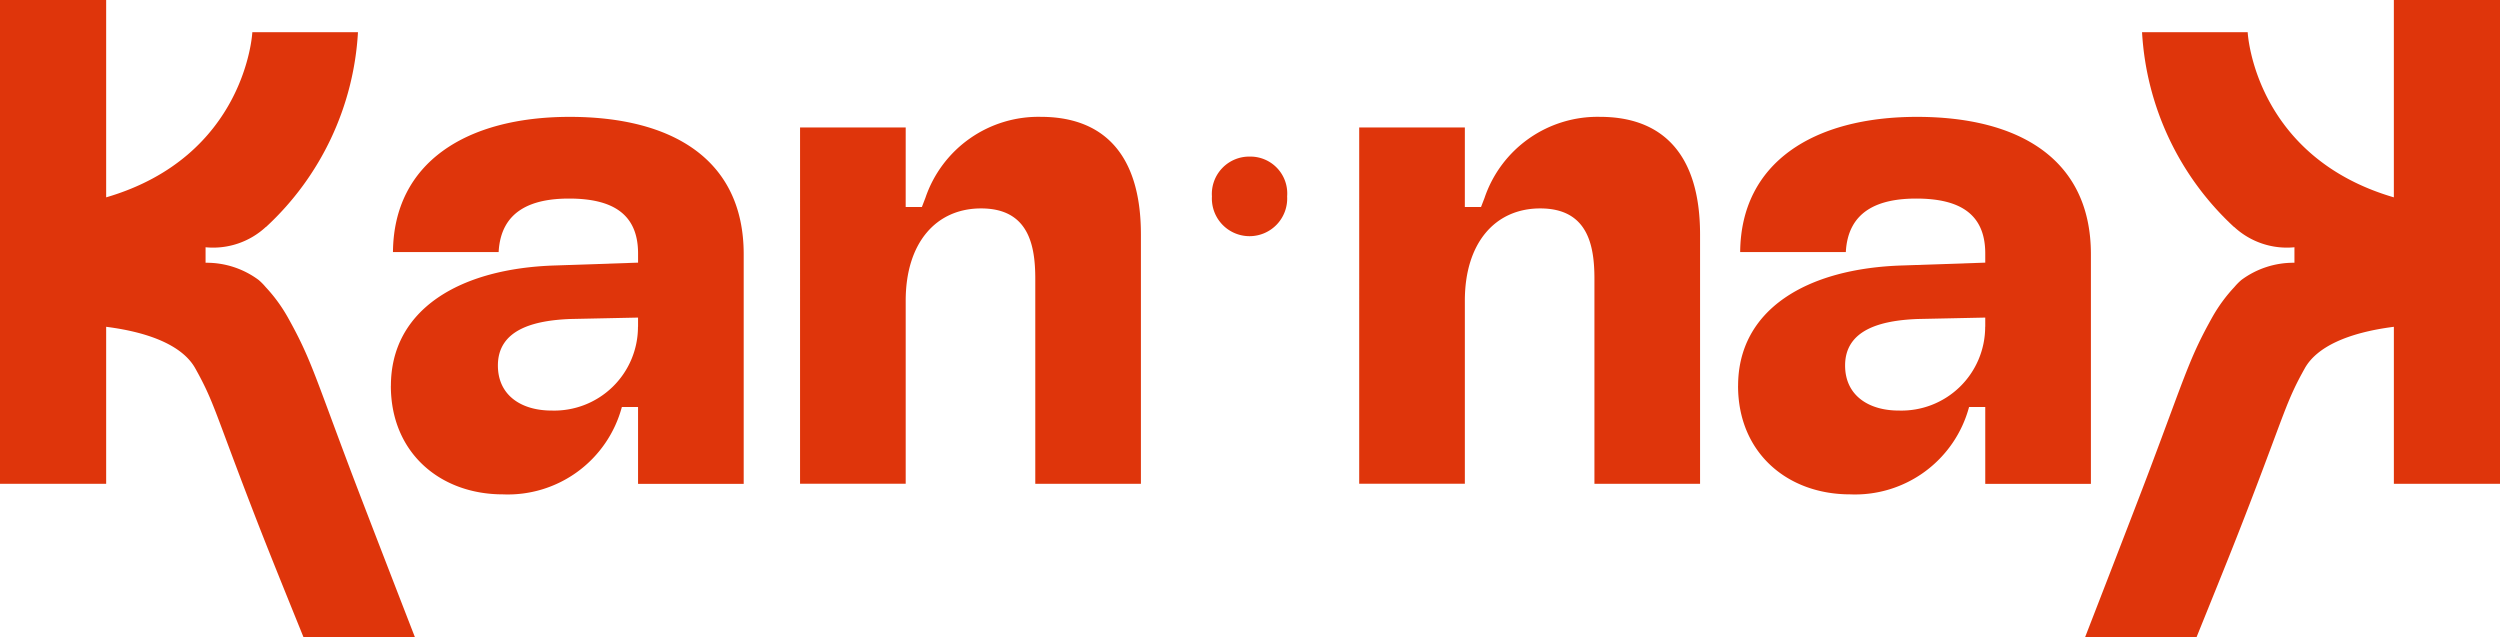
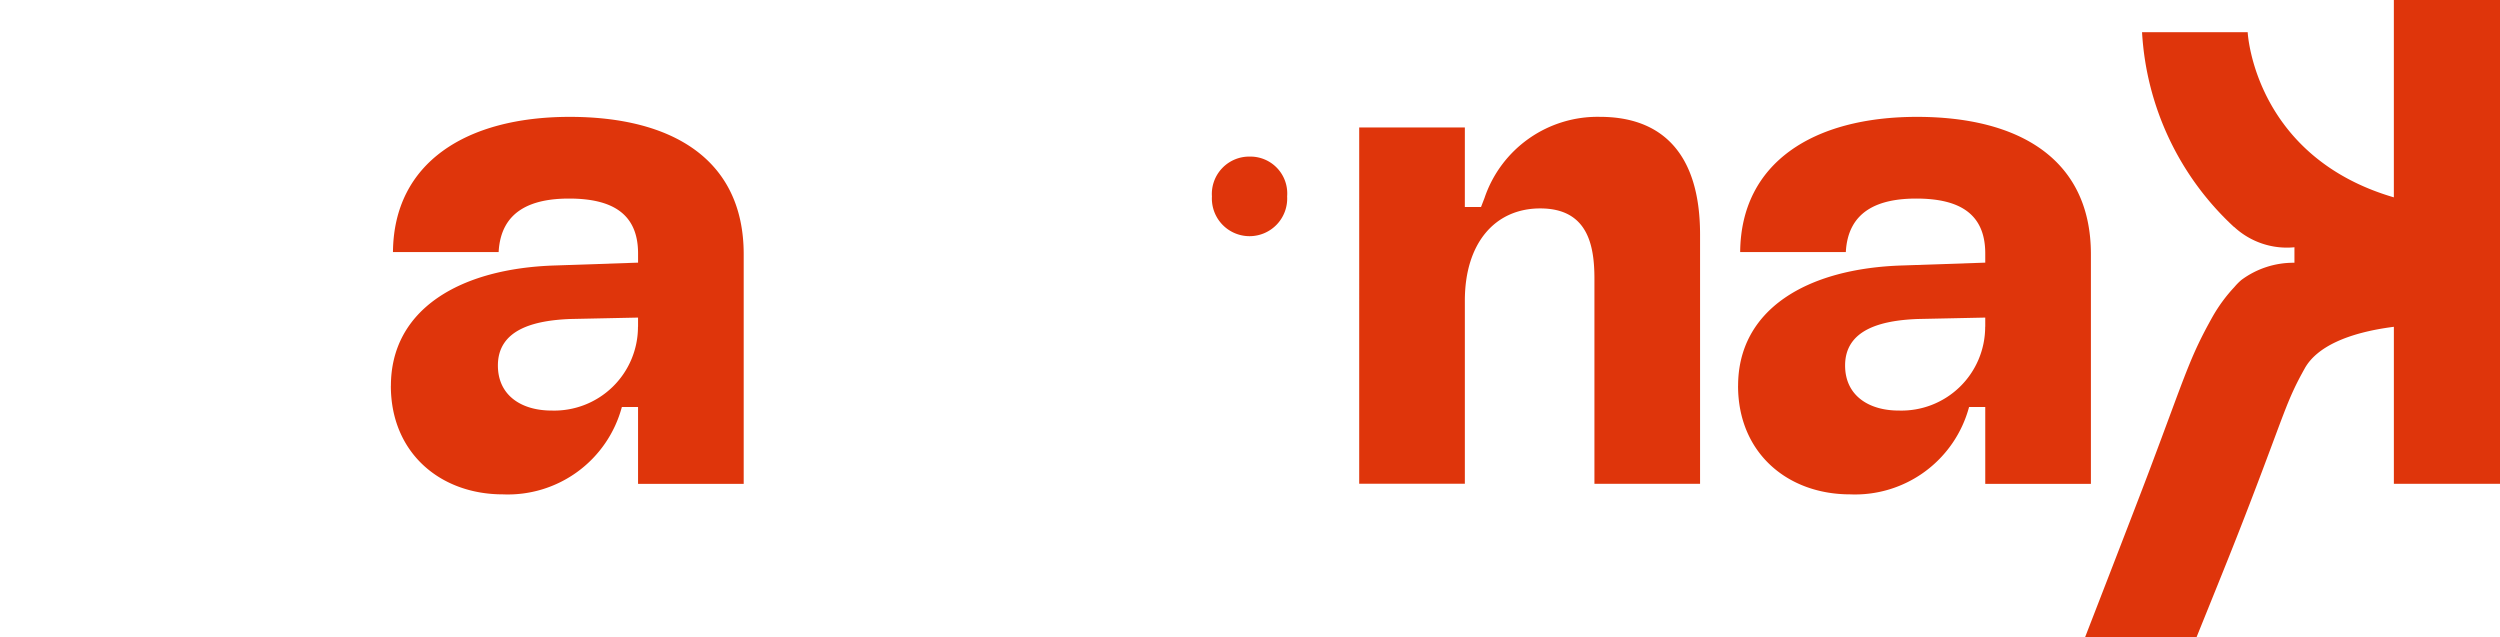
<svg xmlns="http://www.w3.org/2000/svg" width="150.215" height="38.277" viewBox="0 0 150.215 38.277">
  <path d="M78.5,30.438c0-4.57,4.1-7.066,9.9-7.236l4.951-.169v-.55c0-2.37-1.523-3.3-4.147-3.3-2.243,0-4.1.72-4.231,3.216H78.624c.042-5.374,4.4-8.125,10.622-8.125,6.136,0,10.452,2.539,10.452,8.252v13.8H93.35V31.708h-.973a7.09,7.09,0,0,1-7.152,5.248c-3.766,0-6.728-2.5-6.728-6.517M93.35,26.884v-.55l-4.063.085c-2.2.084-4.358.635-4.358,2.793,0,1.82,1.439,2.708,3.216,2.708a5.032,5.032,0,0,0,5.2-5.036" transform="translate(-55.012 -7.252)" fill="#df350b" />
-   <path d="M134.827,19.69h.973l.212-.55a7.167,7.167,0,0,1,6.94-4.867c3.6,0,6.009,2.073,6.009,7.067v14.98h-6.347V24.007c0-1.989-.381-4.232-3.258-4.232-2.708,0-4.528,2.073-4.528,5.543v11h-6.348V14.909h6.348Z" transform="translate(-80.408 -7.252)" fill="#df350b" />
  <path d="M203.125,19.69h.973l.212-.55a7.167,7.167,0,0,1,6.94-4.867c3.6,0,6.009,2.073,6.009,7.067v14.98h-6.347V24.007c0-1.989-.381-4.232-3.258-4.232-2.708,0-4.528,2.073-4.528,5.543v11h-6.348V14.909h6.348Z" transform="translate(-115.109 -7.252)" fill="#df350b" />
  <path d="M243.06,30.438c0-4.57,4.1-7.066,9.9-7.236l4.951-.169v-.55c0-2.37-1.523-3.3-4.147-3.3-2.243,0-4.1.72-4.231,3.216h-6.348c.042-5.374,4.4-8.125,10.622-8.125,6.136,0,10.452,2.539,10.452,8.252v13.8h-6.348V31.708h-.973a7.09,7.09,0,0,1-7.152,5.248c-3.766,0-6.728-2.5-6.728-6.517m14.853-3.555v-.55l-4.063.085c-2.2.084-4.358.635-4.358,2.793,0,1.82,1.439,2.708,3.216,2.708a5.032,5.032,0,0,0,5.2-5.036" transform="translate(-138.625 -7.252)" fill="#df350b" />
-   <path d="M51.806,28.221c-2.2-5.84-2.4-6.728-3.78-9.194a9.385,9.385,0,0,0-1.308-1.778,3.6,3.6,0,0,0-.391-.4c-.008-.008-.019-.017-.028-.025a5.249,5.249,0,0,0-3.191-1.036v-.931a4.659,4.659,0,0,0,3.619-1.218c.005,0,.011,0,.017-.005a17.256,17.256,0,0,0,5.521-11.7H45.917c0,.078-.411,7.476-8.782,9.924V0h-6.38V29.069h6.38V19.636c2.769.354,4.632,1.208,5.352,2.493,1.1,1.969,1.146,2.514,3.317,8.159.81,2.106,1.306,3.348,3.185,7.99h6.695S52.589,30.3,51.806,28.221" transform="translate(-30.756)" fill="#df350b" />
  <path d="M289.328,28.221c2.2-5.84,2.4-6.728,3.78-9.194a9.385,9.385,0,0,1,1.308-1.778,3.6,3.6,0,0,1,.391-.4c.008-.008.018-.017.028-.025a5.249,5.249,0,0,1,3.191-1.036v-.931a4.659,4.659,0,0,1-3.619-1.218c-.005,0-.011,0-.017-.005a17.256,17.256,0,0,1-5.521-11.7h6.348c0,.078.411,7.476,8.782,9.924V0h6.38V29.069H304V19.636c-2.77.354-4.632,1.208-5.352,2.493-1.1,1.969-1.146,2.514-3.317,8.159-.81,2.106-1.306,3.348-3.185,7.99H285.45s3.095-7.973,3.878-10.057" transform="translate(-160.162)" fill="#df350b" />
  <path d="M178.789,21.521a2.245,2.245,0,0,1,2.279-2.393,2.216,2.216,0,0,1,2.24,2.393,2.263,2.263,0,1,1-4.519,0" transform="translate(-105.969 -9.719)" fill="#df350b" />
</svg>